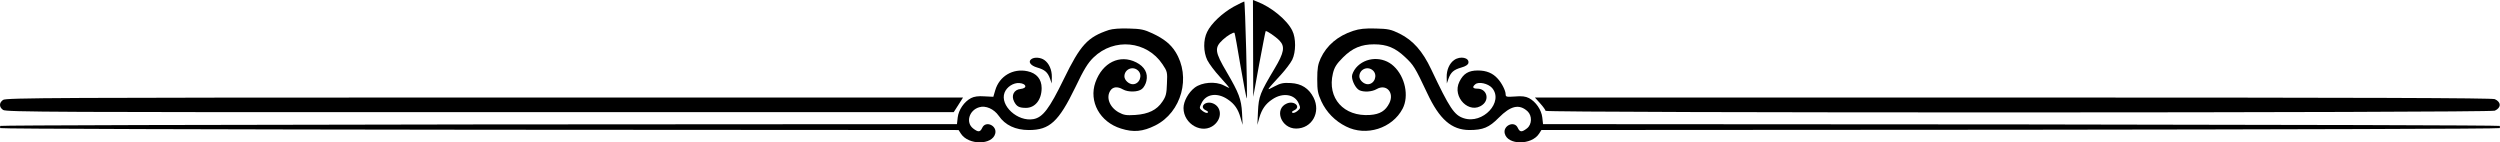
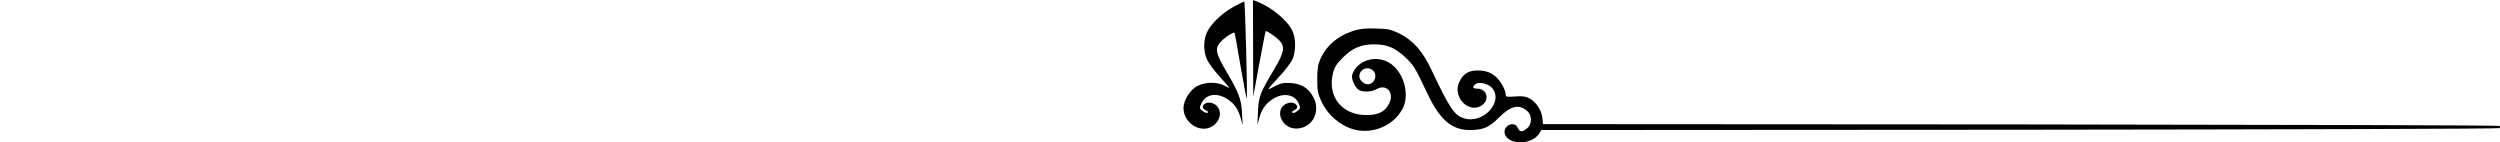
<svg xmlns="http://www.w3.org/2000/svg" id="Layer_1" data-name="Layer 1" viewBox="0 0 1691.8 96.34">
  <defs>
    <style>      .cls-1 {        stroke-width: 0px;      }    </style>
  </defs>
  <path class="cls-1" d="m848,32.8l.1,32.7,4-22c2.3-12.1,4.2-22.2,4.4-22.4.5-.6,6.8,3.7,9.4,6.4,3.8,4,3.1,8.1-3.3,18.8-10,16.8-10.8,18.9-11.3,29.1l-.4,9.1,1.3-4.8c1.7-5.8,4.2-9.4,8.7-12.4,7.1-4.9,15.4-3.6,18,2.8,1.3,2.9,1.2,3.3-.9,5-1.3,1.1-2.8,1.6-3.4,1.2-.7-.4-.2-1,1.1-1.6,5-2.3.3-6.8-4.8-4.7-8.9,3.7-4,17,6.2,17,10.7,0,16.9-11,11.8-21-3.2-6.2-8.1-9.4-15.4-9.8-5.1-.3-6.9.1-11.1,2.3-5.8,3.1-5.9,3.4,4.6-8.1,3-3.3,6.4-7.8,7.5-10,2.5-5.2,2.6-14.6,0-19.7-3.5-7.2-14.3-16-23.8-19.6l-2.8-1.1.1,32.8Z" />
  <path class="cls-1" d="m834.9,4.5c-7.6,4.2-15.3,11.4-18,17.1-2.7,5.4-2.6,13.5.1,19.1,1.2,2.4,5,7.5,8.5,11.3,3.5,3.9,6.4,7.2,6.4,7.4s-1.7-.5-3.7-1.6c-5.6-2.9-14.8-2.2-19.7,1.5-4.3,3.3-7.6,9.3-7.6,13.8,0,11,12.9,18.1,20.8,11.4,5.4-4.5,5-12.1-.8-14.5-5.1-2.1-9.8,2.4-4.8,4.7,1.3.6,1.8,1.2,1.1,1.6-.6.4-2.1-.2-3.4-1.2-2.3-1.8-2.3-2-.7-5.3,3-6.3,10.7-7.4,17.8-2.5,4.5,3,7,6.6,8.6,12.4l1.4,4.8-.4-8.2c-.5-9.1-2.1-13.4-10.3-27.4-8.2-13.9-8.5-16.6-2.7-22,3-2.8,7.3-5.3,7.9-4.7.2.2,2.1,10.3,4.1,22.6,2.1,12.2,4,22,4.2,21.8.6-.7-1.1-65.6-1.7-65.6-.3,0-3.5,1.6-7.1,3.5Z" />
-   <path class="cls-1" d="m750.4,20.3c-14.4,4.8-19.2,10-30.5,33.2-9.8,20.1-14.2,25.9-20.5,27.1-10.7,2-22.9-9.2-19.6-17.9,1.5-3.9,6-6.8,10-6.5,4.9.4,5.6,3.5.9,4-4.5.4-6.6,4.4-4.4,8.6,1.7,3.3,3.4,4.2,8,4.2,6.2,0,10.6-5.5,10.6-13.4,0-6-3.4-10.1-9.6-11.4-9.8-2.1-19,3.3-21.8,12.9l-1.3,4.4-6-.3c-4.2-.3-7,.1-9.1,1.2-4.6,2.4-8.4,7.9-9,13.1l-.5,4.5-323.2.2c-177.9.2-323.7.6-324.1,1-.4.5-.4,1.1,0,1.5.4.5,146.5.9,324.6,1.1l323.8.2,1.6,2.5c5.1,7.8,21.2,7.8,23.2-.1,1.4-5.4-6.5-9-8.8-3.9-1.4,3-2.7,3.1-6.2.4-5.1-4-2.7-12.3,4.1-14.3,4.4-1.4,10,1.1,13.3,5.8,4.3,6.3,11.3,9.6,20.4,9.6,14,0,20.1-5.6,31.4-28.9,5.8-12.2,8.5-16.5,12.3-20.2,13.9-13.5,36.1-11.3,46.7,4.6,3.2,4.8,3.4,5.3,3,13.1-.2,6.8-.7,8.7-3.1,12.2-3.7,5.6-9.4,8.4-18.3,9-6.2.4-7.8.1-11.3-1.8-6.2-3.5-8.7-10.2-5.5-14.8,1.7-2.5,4.8-2.8,8.4-.7,3.5,2,10.3,1.9,12.9-.3,1.2-.9,2.6-3.4,3-5.4,1.2-5.3-1.2-9.7-6.9-12.6-11.1-5.6-22.8.1-27.6,13.5-4.6,13,3,26.9,17.3,31.3,8.5,2.7,14.8,2.1,23.2-2.1,17.8-8.9,24.4-32.9,13.6-49.9-3.2-5.1-7.8-8.8-15.5-12.4-5.6-2.6-7.8-3.1-16-3.3-5.9-.2-11,.2-13.5,1Zm19.7,27.4c3.4,3.1,1.1,9.3-3.5,9.3-2.7,0-5.7-2.8-5.7-5.3,0-4.8,5.6-7.3,9.2-4Z" />
  <path class="cls-1" d="m915.7,20.9c-10.4,3.4-17.9,9.8-22,18.6-1.8,4-2.3,6.7-2.3,14,0,7.8.4,9.8,2.8,15.1,3.4,7.3,9.2,13.3,16.7,17,13.6,6.9,31.3,1.3,38.3-12.1,4.4-8.5,1.7-21.5-6-28.7-7.3-6.9-19.2-6.4-25.6,1.1-1.5,1.8-2.7,4.4-2.7,5.7,0,3.3,2.5,8.1,4.9,9.4,2.9,1.5,8.6,1.2,11.8-.7,6.6-3.8,12.1,2.4,8.6,9.5-2.6,5.2-6.3,7.5-13,8-17.9,1.3-29.2-11.4-25.2-28.1,1-4.1,2.3-6.3,6.8-10.8,6.4-6.4,12.4-8.9,21.1-8.9s14.3,2.4,20.8,8.5c5.9,5.5,6.8,6.9,15.1,24.5,8.3,17.8,16.5,24.9,28.5,25,9.3,0,13.4-1.7,19.9-8.3,8.1-8.2,13.9-9.5,19.5-4.4,3.2,3,3.1,8.9-.4,11.6s-4.8,2.6-6.2-.4c-2.3-5.1-10.2-1.5-8.8,3.9,2,7.9,18.1,7.9,23.2.1l1.6-2.5,323.8-.2c178.1-.2,324.2-.6,324.6-1.1.4-.4.4-1,0-1.5-.4-.4-146.2-.8-324.1-1l-323.2-.2-.5-4.5c-.6-5.2-4.4-10.7-9-13.1-2.4-1.2-4.8-1.5-9.5-1.1-5.7.4-6.3.3-6.3-1.5,0-2.4-2.6-7.6-5.4-10.6-3.3-3.7-7.6-5.5-13.4-5.5-6.3,0-9.8,2.1-12.5,7.6-5.2,10.4,6.9,22.5,15.7,15.6,4.9-3.8,2.7-10.9-3.5-10.9-3.2,0-3.7-1.1-1.4-3s8.6-.5,11.3,2.5c8.1,9.4-6.2,24.8-19.2,20.5-6.4-2.1-9.5-6.7-22-33.1-5.8-12.3-12.3-19.6-21.3-24.1-5.9-2.9-7.8-3.3-16.2-3.5-7.3-.2-11,.2-15.3,1.6Zm13.4,26.8c3.4,3.1,1.1,9.3-3.5,9.3-2.7,0-5.7-2.8-5.7-5.3,0-4.8,5.6-7.3,9.2-4Z" />
-   <path class="cls-1" d="m698.1,39.9c-2.7,1.7-.8,4.5,3.8,5.8,5.2,1.5,7.1,3.2,8.7,7.6l1.1,3.2.1-4.3c.1-4.9-1.9-9.4-5.1-11.6-2.4-1.7-6.5-2.1-8.6-.7Z" />
-   <path class="cls-1" d="m984.1,40.6c-3.2,2.2-5.2,6.7-5.1,11.6l.1,4.3,1.1-3.2c1.6-4.4,3.5-6.1,8.7-7.6,2.9-.8,4.6-1.9,4.8-3.1.7-3.6-5.5-4.9-9.6-2Z" />
-   <path class="cls-1" d="m2.1,67.6c-2.8,1.9-2.8,4.9,0,6.8,2,1.4,34.2,1.6,322.8,1.5h320.5l3.2-5,3.1-4.9h-323.7c-291.3,0-323.9.2-325.9,1.6Z" />
-   <path class="cls-1" d="m1042.3,70c2,2.2,3.6,4.5,3.6,5,0,1.5,639.1,1.4,642.4-.1,4.4-2,4.4-5.8,0-7.8-1.8-.8-86.7-1.1-326.1-1.1h-323.5l3.6,4Z" />
</svg>